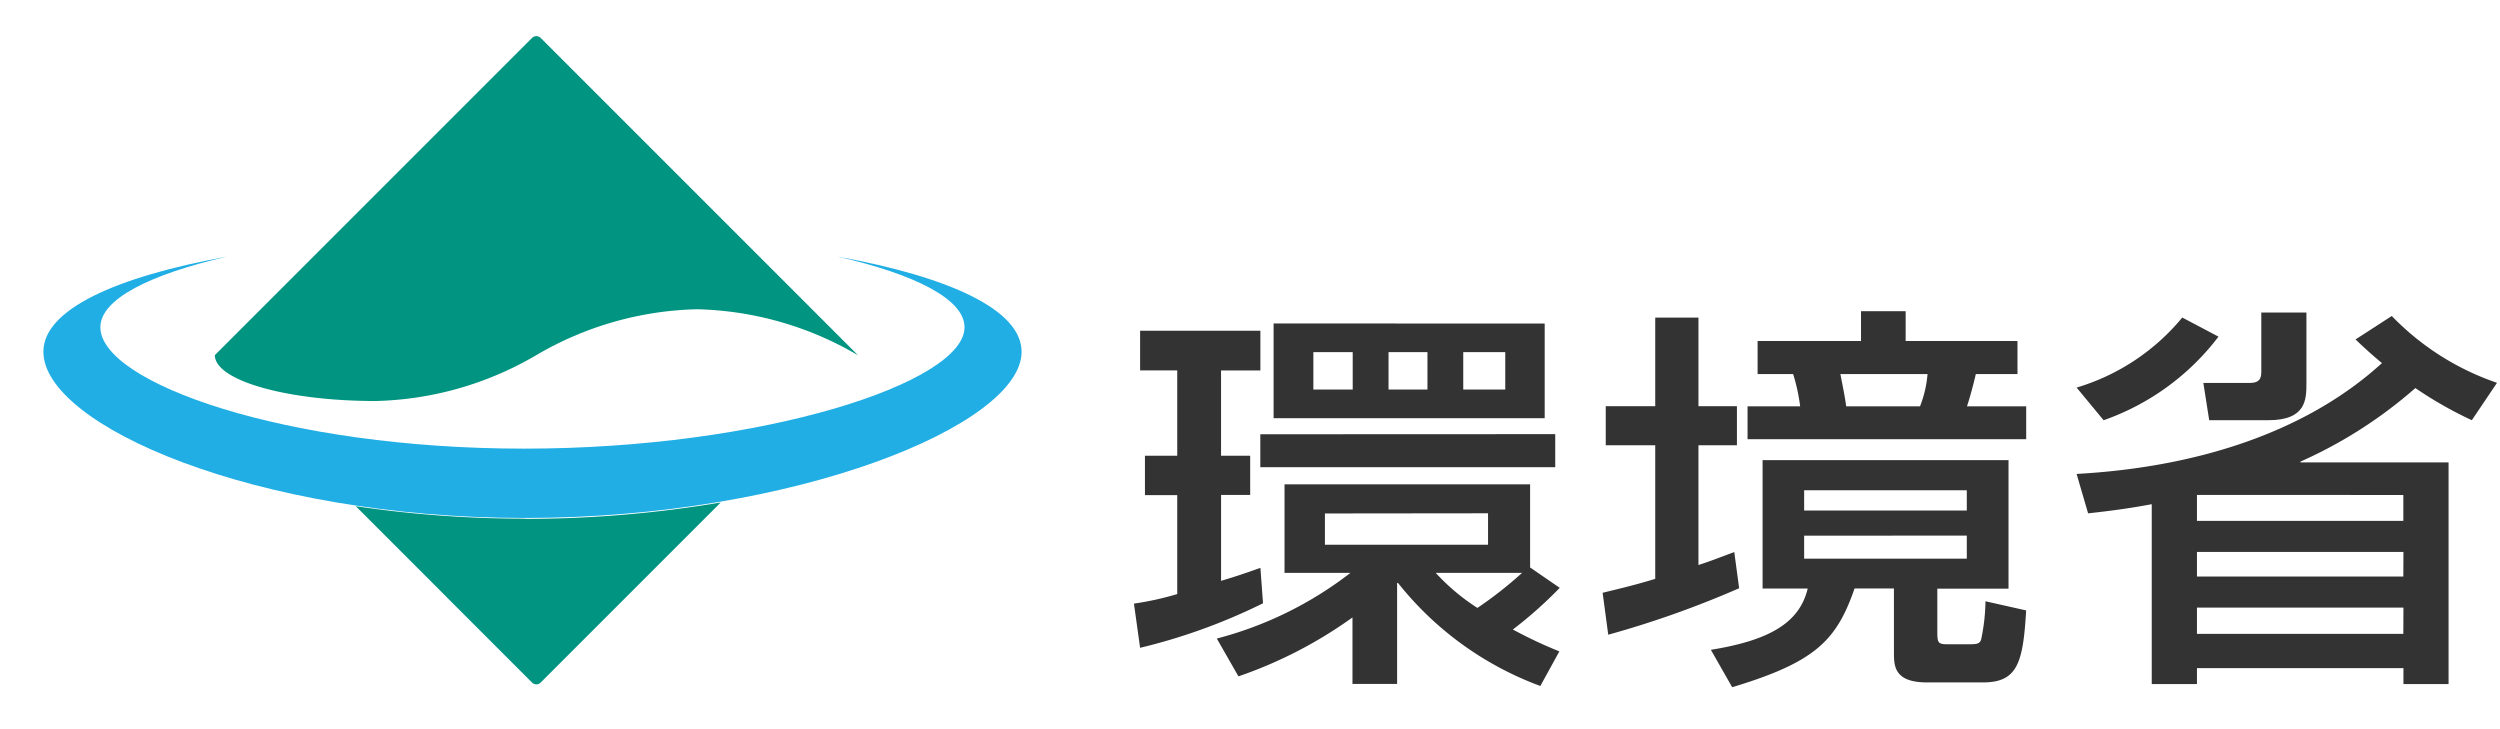
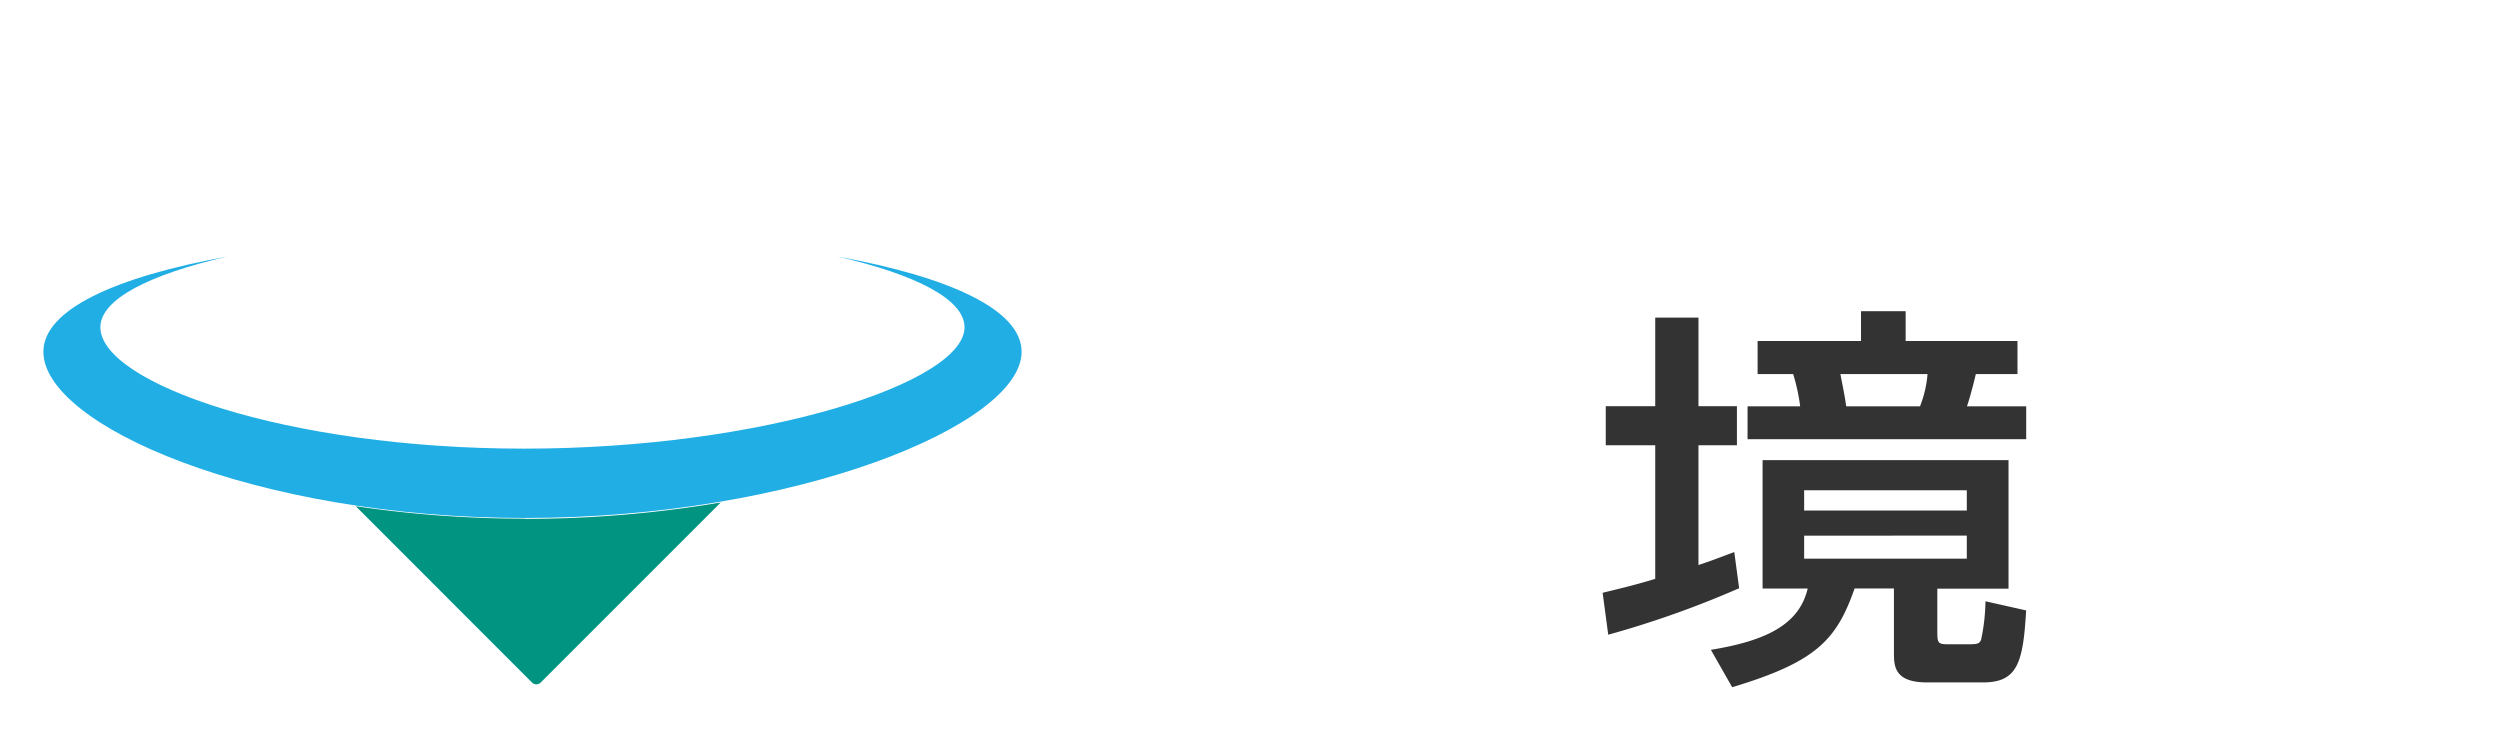
<svg xmlns="http://www.w3.org/2000/svg" width="96" height="28" viewBox="0 0 96 28">
  <g transform="translate(2091.665 1.389)">
    <rect width="96" height="28" transform="translate(-2091.665 -1.389)" fill="#fff" />
    <path d="M49.4,18.5c3.012.689,4.878,1.647,4.878,2.714,0,2.13-7.747,4.662-16.911,4.662s-16.273-2.528-16.273-4.662c0-1.067,1.864-2.024,4.876-2.714-4.306.781-7.064,2.04-7.064,3.655,0,2.823,8.117,6.383,18.492,6.383s19.071-3.564,19.071-6.381C56.468,20.544,53.707,19.284,49.4,18.5Z" transform="translate(-2108.905 -10.037)" fill="#20aee5" />
    <g transform="translate(-2078.002 17.902)">
      <path d="M41.049,31.406a43.9,43.9,0,0,1-6.494-.477L41.322,37.7a.236.236,0,0,0,.332,0l6.915-6.915a45.037,45.037,0,0,1-7.523.629Z" transform="translate(-34.555 -30.781)" fill="#009481" />
    </g>
-     <path d="M40.005,7.57a.236.236,0,0,0-.332,0L27.493,19.75c0,.973,2.762,1.762,6.172,1.762a12.752,12.752,0,0,0,6.172-1.762,12.752,12.752,0,0,1,6.172-1.762A12.752,12.752,0,0,1,52.18,19.75h.005Z" transform="translate(-2110.908 -7.502)" fill="#009481" />
-     <path d="M84.658,22.922v1.436H83.164V22.922Zm-5.908-1.1v3.637h10.41V21.825Zm3.038,1.1v1.436H80.277V22.922Zm5.858,0v1.436H86.033V22.922Zm-.661,6.189v1.207H80.721v-1.2ZM88.613,28H79.17V31.4H81.7a14.212,14.212,0,0,1-5.131,2.521l.831,1.452a16.879,16.879,0,0,0,4.379-2.262v2.552h1.714V31.786h.034a12.507,12.507,0,0,0,5.466,3.957l.73-1.329a17.2,17.2,0,0,1-1.785-.84,16.175,16.175,0,0,0,1.8-1.6L88.6,31.192v-3.2ZM88.291,31.4a15.244,15.244,0,0,1-1.714,1.345,8,8,0,0,1-1.6-1.345ZM73.624,34.277a22.413,22.413,0,0,0,4.72-1.71l-.1-1.361c-.39.138-.764.276-1.511.5v-3.3h1.118V26.9H76.732V23.628h1.511V22.1H73.624v1.524H75.05V26.9h-1.24v1.513h1.24v3.8a11.585,11.585,0,0,1-1.663.367Zm4.616-8.2v1.264H89.565V26.072Z" transform="translate(-2121.509 -10.79)" fill="#333333" />
    <path d="M109.276,23.622a4.345,4.345,0,0,1-.288,1.237h-2.835c-.051-.351-.067-.442-.223-1.237Zm-6.535,0h1.375a7.17,7.17,0,0,1,.269,1.237h-2.02v1.264h10.7V24.859h-2.274c.149-.442.306-1.085.339-1.237h1.6v-1.27h-4.294V21.206h-1.714v1.146h-3.971v1.27ZM97.015,33.63a37.432,37.432,0,0,0,5.027-1.785l-.187-1.391c-.645.245-.967.367-1.375.5v-4.6h1.477v-1.5H100.48v-3.4h-1.66v3.4h-1.9v1.5h1.9v5.131c-.848.26-1.527.412-2.02.535Zm5.927-6.708v4.935h1.733c-.323,1.359-1.546,2-3.718,2.353l.818,1.436c3.209-.967,4.006-1.8,4.7-3.792h1.511V34.3c0,.521,0,1.162,1.274,1.162h2.14c1.324,0,1.546-.734,1.663-2.765l-1.562-.351a7.38,7.38,0,0,1-.17,1.483c-.069.168-.187.168-.544.168h-.744c-.391,0-.391-.074-.391-.566v-1.57h2.734V26.927h-9.444Zm7.842,1.16v.779h-6.246v-.779Zm0,1.742v.886h-6.246v-.883Z" transform="translate(-2126.924 -10.646)" fill="#333333" />
    <g transform="translate(-2011.923 10.607)">
-       <path d="M133.487,24.215a15.157,15.157,0,0,0,2.168,1.234l.967-1.436a10.192,10.192,0,0,1-4.041-2.566l-1.391.9c.309.3.651.608,1.014.909-3.049,2.779-7.361,4.015-11.726,4.256l.442,1.513c.831-.091,1.546-.182,2.444-.351V35.58H125.1v-.61h7.929v.61h1.733V27.069h-5.688v-.03a17.394,17.394,0,0,0,4.415-2.826Zm-.462,9.438H125.1V32.645h7.929Zm0-2.2H125.1v-.947h7.929Zm0-3.133v.994H125.1v-.995Z" transform="translate(-120.479 -21.309)" fill="#333333" />
-       <path d="M127.052,25.407h2.274c1.46,0,1.46-.809,1.46-1.436v-2.7h-1.733v2.305c0,.337-.2.4-.458.4h-1.767Z" transform="translate(-121.961 -21.267)" fill="#333333" />
-       <path d="M125.927,22.258l-1.391-.734a8.356,8.356,0,0,1-4.057,2.69l1.037,1.254A9.466,9.466,0,0,0,125.927,22.258Z" transform="translate(-120.479 -21.327)" fill="#333333" />
-     </g>
+       </g>
  </g>
</svg>